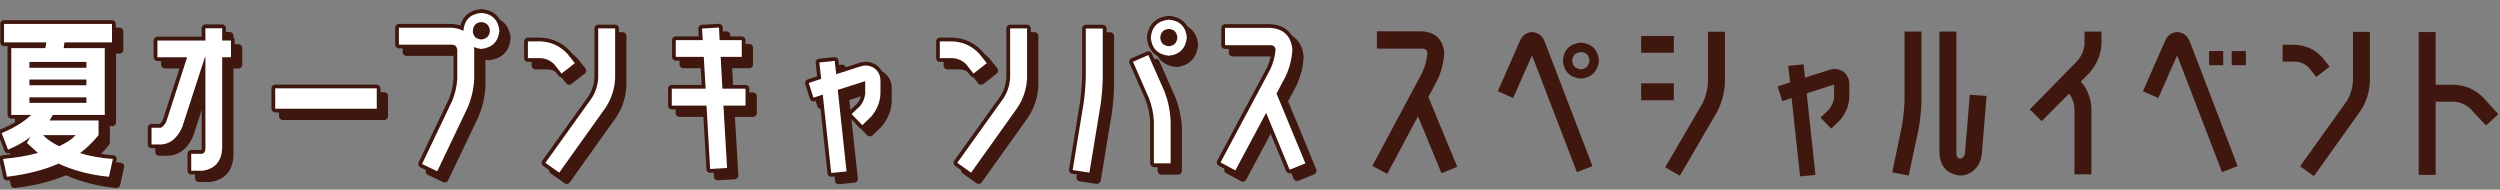
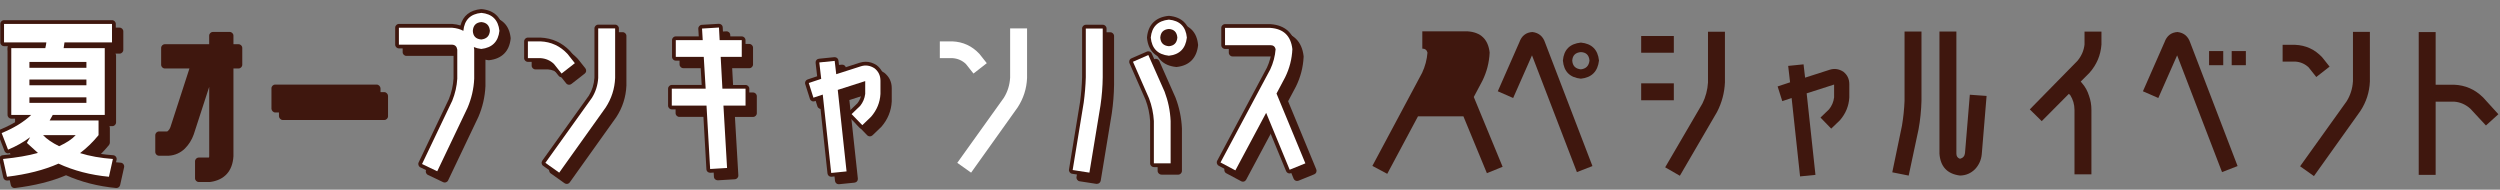
<svg xmlns="http://www.w3.org/2000/svg" id="_レイヤー_2" data-name="レイヤー 2" viewBox="0 0 725 55">
  <rect x="0" y="0" width="725" height="55" fill="#808080" stroke="none" />
  <defs>
    <style>
      .cls-1 {
        fill: none;
      }

      .cls-2 {
        fill: #fff;
      }

      .cls-3 {
        fill: #3f170e;
      }

      .cls-4 {
        clip-path: url(#clippath);
      }
    </style>
    <clipPath id="clippath">
      <rect class="cls-1" width="725" height="55" />
    </clipPath>
  </defs>
  <g id="_レイヤー_1-2" data-name="レイヤー 1">
    <g class="cls-4">
      <g>
        <g>
-           <path class="cls-3" d="M411.22,33.73l-8.92,16.68-4.31-2.3,14.43-27c.87-1.87,1.39-3.82,1.55-5.86-.2-.77-.7-1.15-1.5-1.15h-13.17v-5.01h13.17c3.81.27,5.93,2.32,6.36,6.16-.13,2.87-.83,5.59-2.1,8.17l-2.5,4.71,8.36,20.24-4.56,1.85-6.81-16.48Z" />
+           <path class="cls-3" d="M411.22,33.73l-8.92,16.68-4.31-2.3,14.43-27c.87-1.87,1.39-3.82,1.55-5.86-.2-.77-.7-1.15-1.5-1.15v-5.01h13.17c3.81.27,5.93,2.32,6.36,6.16-.13,2.87-.83,5.59-2.1,8.17l-2.5,4.71,8.36,20.24-4.56,1.85-6.81-16.48Z" />
          <path class="cls-3" d="M444.43,9.29c1.84.23,3.06,1.27,3.66,3.11l13.72,35.76-4.51,1.75-13.02-33.86-5.46,12.37-4.46-1.95,6.26-14.23c.67-1.87,1.94-2.85,3.81-2.96ZM458.45,12.35c3.17.3,4.92,2.04,5.26,5.21-.37,3.17-2.12,4.93-5.26,5.26-3.21-.33-4.94-2.09-5.21-5.26.27-3.14,2-4.88,5.21-5.21ZM458.45,20.11c1.5-.17,2.34-1.02,2.5-2.55-.13-1.57-.97-2.39-2.5-2.45-1.57.13-2.4.95-2.5,2.45.1,1.54.93,2.39,2.5,2.55Z" />
          <path class="cls-3" d="M475.94,15.3v-4.86h9.47v4.86h-9.47ZM475.94,29.08v-4.91h9.47v4.91h-9.47ZM500.23,9.19v14.73c-.13,3.01-.9,5.86-2.3,8.57l-10.77,18.48-4.26-2.45,10.82-18.53c.93-1.9,1.47-3.92,1.6-6.06v-14.73h4.91Z" />
          <path class="cls-3" d="M522.02,51.17l-2.45-22.74-2.71.9-1.35-4.26,3.61-1.2-.55-4.76,4.46-.45.45,3.86,7.16-2.3c1.37-.43,2.69-.23,3.96.6,1.13.9,1.7,2.1,1.7,3.61v3.81c-.13,2.47-1.04,4.68-2.7,6.61l-2.55,2.45-3.11-3.21,2.5-2.4c.8-1,1.29-2.15,1.45-3.46v-3.71l-7.96,2.55,2.55,23.64-4.46.45Z" />
          <path class="cls-3" d="M552.32,29.23V9.14h4.91v20.09c-.07,2.77-.35,5.53-.85,8.27l-2.86,13.42-4.76-.95,2.81-13.52c.4-2.37.65-4.78.75-7.21ZM569.85,44.4l1.4-16.93,4.86.35-1.4,16.93c-.17,1.67-.82,3.11-1.95,4.31-1.2,1.2-2.66,1.82-4.36,1.85-3.71-.47-5.69-2.59-5.96-6.36V9.14h4.91v35.41c0,.77.35,1.27,1.05,1.5.87-.23,1.35-.78,1.45-1.65Z" />
          <path class="cls-3" d="M599.96,27.22l-7.86,7.91-3.46-3.41,13.82-14.08c1.17-1.4,1.85-2.97,2.05-4.71v-3.76h4.91v3.76c-.23,3.11-1.39,5.83-3.46,8.17l-2.55,2.55.45.55c.87,1,1.52,2.19,1.95,3.56.47,1.3.7,2.67.7,4.11v18.68h-4.91v-18.68c0-1.57-.42-3.01-1.25-4.31l-.4-.35Z" />
          <path class="cls-3" d="M631.52,9.29c1.84.23,3.05,1.27,3.66,3.11l13.72,35.76-4.51,1.75-13.02-33.86-5.46,12.37-4.46-1.95,6.26-14.23c.67-1.87,1.94-2.85,3.81-2.96ZM640.63,18.91v-4.11h4.11v4.11h-4.11ZM647.19,18.91v-4.11h4.11v4.11h-4.11Z" />
          <path class="cls-3" d="M669.58,19.61c-1.1-1.07-2.42-1.65-3.96-1.75h-3.66v-4.86h3.66c3.07.13,5.68,1.34,7.81,3.61l2.15,2.71-3.86,3.01-2.15-2.71ZM682.36,23.62v-14.38h4.91v14.38c-.13,3.11-1.05,5.96-2.76,8.57l-13.47,18.88-4.01-2.85,13.52-18.88c1.07-1.74,1.67-3.64,1.8-5.71Z" />
          <path class="cls-3" d="M720.07,28.22l4.46,4.91-3.61,3.26-4.51-4.86c-1.37-1.23-2.94-1.92-4.71-2.05h-5.36v21.24h-4.91V9.29h4.91v15.28h5.36c3.24.13,6.03,1.35,8.37,3.66Z" />
        </g>
        <g>
          <g>
            <path class="cls-3" d="M4.2,54.53c-.5,0-.95-.35-1.06-.85l-1.15-5.16c-.07-.3,0-.62.18-.88.18-.25.46-.42.77-.45,3.02-.3,5.7-.71,7.99-1.23,0,0-1.7-1.54-1.71-1.55-1.37.83-2.81,1.56-4.31,2.16-.13.05-.27.08-.41.08-.15,0-.29-.03-.43-.09-.27-.12-.48-.33-.58-.61l-1.85-4.81c-.21-.55.05-1.17.6-1.4,2.27-.93,4.25-1.99,5.92-3.16h-2.7c-.6,0-1.09-.49-1.09-1.09v-19.38c0-.21.06-.4.16-.56h-1.17c-.6,0-1.09-.49-1.09-1.09v-5.36c0-.6.49-1.09,1.09-1.09h31.31c.6,0,1.09.49,1.09,1.09v5.36c0,.6-.49,1.09-1.09,1.09h-1.17c.1.16.16.36.16.56v19.38c0,.6-.49,1.09-1.09,1.09h-.84c.08.15.13.33.13.51v4.26c0,.25-.09.49-.24.69-1.19,1.46-2.49,2.81-3.89,4.04,2.2.54,4.64.91,7.28,1.1.32.02.6.18.79.44s.26.58.19.89l-1.15,5.16c-.11.5-.56.85-1.06.85-.03,0-.07,0-.1,0-5.23-.49-10.12-1.74-14.53-3.7-4.13,1.77-9.11,3.01-14.79,3.7-.04,0-.09,0-.13,0ZM17.76,42.46c.48.31,1.01.61,1.59.91.61-.3,1.17-.6,1.67-.91h-3.26Z" />
            <path class="cls-3" d="M57.65,52.78c-.6,0-1.09-.49-1.09-1.09v-4.91c0-.6.49-1.09,1.09-1.09h2.92c.07-.08.1-.18.1-.36v-20.14l-4.49,13.81c-.56,1.58-1.43,2.95-2.57,4.09-1.3,1.26-2.86,1.95-4.66,2.07h-2.83c-.6,0-1.09-.48-1.09-1.09v-4.86c0-.6.49-1.09,1.09-1.09h2.38c.45-.32.75-.75.94-1.31l5.5-16.95h-7.12c-.6,0-1.09-.49-1.09-1.09v-4.86c0-.6.49-1.09,1.09-1.09h12.84v-2.47c0-.6.49-1.09,1.09-1.09h4.86c.6,0,1.09.49,1.09,1.09v2.47h1.47c.6,0,1.09.49,1.09,1.09v4.86c0,.6-.49,1.09-1.09,1.09h-1.47v25.46c-.27,4.28-2.56,6.83-6.64,7.44-.05,0-.11.01-.16.01h-3.26Z" />
            <rect class="cls-3" x="80.9" y="26.71" width="31.63" height="8.09" rx="1.09" ry="1.09" />
            <path class="cls-3" d="M128.97,52.93c-.16,0-.32-.04-.47-.11l-4.41-2.1c-.54-.26-.77-.91-.51-1.45l8.77-18.38c.76-1.89,1.22-3.92,1.35-5.96v-8.26c-.08-.43-.23-.44-.45-.46h-15.39c-.6,0-1.09-.48-1.09-1.09v-4.91c0-.6.49-1.09,1.09-1.09h15.48c.87.07,1.66.22,2.37.45.72-2.82,2.75-4.45,5.94-4.75.03,0,.07,0,.1,0s.07,0,.1,0c3.69.35,5.85,2.49,6.24,6.18,0,.08,0,.15,0,.23-.39,3.65-2.54,5.8-6.22,6.23-.04,0-.08,0-.12,0-.05,0-.09,0-.14,0-.28-.04-.56-.08-.83-.14v7.67c-.14,3.11-.83,6.08-2.04,8.9l-8.78,18.42c-.12.26-.35.46-.62.56-.12.04-.24.06-.36.06ZM140.38,11.13c.05.91.43,1.3,1.35,1.4.91-.12,1.32-.53,1.42-1.41-.1-.94-.51-1.35-1.41-1.46-.91.1-1.29.51-1.36,1.47Z" />
            <path class="cls-3" d="M164.34,53.33c-.22,0-.44-.07-.63-.2l-4.01-2.85c-.24-.17-.39-.42-.44-.71-.05-.29.02-.58.19-.81l13.52-18.88c.93-1.51,1.48-3.27,1.6-5.15v-14.31c0-.6.48-1.09,1.09-1.09h4.91c.6,0,1.09.49,1.09,1.09v14.38c-.14,3.34-1.13,6.4-2.93,9.16l-13.5,18.92c-.21.3-.55.46-.89.46ZM165.04,24.58c-.32,0-.64-.14-.85-.41l-2.11-2.65c-.91-.86-1.96-1.32-3.22-1.4h-3.59c-.6,0-1.09-.48-1.09-1.09v-4.86c0-.6.49-1.09,1.09-1.09h3.66c3.4.15,6.28,1.48,8.61,3.95l2.21,2.77c.18.23.26.52.23.81-.03.29-.18.55-.41.73l-3.86,3.01c-.2.15-.43.23-.67.23Z" />
            <path class="cls-3" d="M208.12,52.28c-.27,0-.52-.1-.72-.27-.22-.19-.35-.46-.36-.75l-.99-17.36h-9.04c-.6,0-1.09-.49-1.09-1.09v-4.91c0-.6.49-1.09,1.09-1.09h8.66l-.42-7.04h-7.09c-.6,0-1.09-.49-1.09-1.09v-4.86c0-.6.49-1.09,1.09-1.09h6.66l-.13-2.2c-.04-.6.42-1.12,1.02-1.15,0,0,4.95-.3,4.98-.3.27,0,.52.1.72.28.22.19.35.46.36.75l.14,2.63h5.38c.6,0,1.09.49,1.09,1.09v4.86c0,.6-.49,1.09-1.09,1.09h-4.96l.38,7.04h5.68c.6,0,1.09.49,1.09,1.09v4.91c0,.6-.49,1.09-1.09,1.09h-5.26l.99,16.93c.04.6-.42,1.11-1.02,1.15,0,0-4.95.3-4.98.3Z" />
            <path class="cls-3" d="M243.23,53.43c-.55,0-1.02-.41-1.08-.97l-2.31-21.4-1.42.47c-.11.04-.23.06-.34.06-.17,0-.34-.04-.49-.12-.26-.13-.46-.36-.54-.64l-1.35-4.26c-.18-.57.13-1.17.69-1.36l2.77-.92-.45-3.88c-.03-.29.05-.58.23-.81.18-.23.45-.37.74-.4l4.46-.45s.07,0,.11,0c.55,0,1.02.41,1.08.96l.3,2.54,5.9-1.9c.58-.18,1.15-.27,1.72-.27,1.09,0,2.16.34,3.17,1,1.48,1.17,2.19,2.67,2.19,4.52v3.81c-.15,2.76-1.15,5.21-2.97,7.32-.02.03-.05.05-.07.07l-2.55,2.45c-.21.2-.48.3-.75.3s-.57-.11-.78-.33l-3.11-3.21c-.2-.21-.31-.49-.31-.78,0-.29.13-.56.33-.77l2.45-2.35c.64-.82,1.02-1.74,1.17-2.79v-2.14l-5.7,1.83,2.46,22.76c.03.29-.05.58-.24.8-.18.23-.45.37-.74.4l-4.46.45s-.07,0-.11,0Z" />
-             <path class="cls-3" d="M283.8,53.33c-.22,0-.44-.07-.63-.2l-4.01-2.85c-.24-.17-.39-.42-.44-.71-.05-.29.02-.58.19-.81l13.52-18.88c.93-1.51,1.48-3.27,1.6-5.15v-14.31c0-.6.48-1.09,1.09-1.09h4.91c.6,0,1.09.49,1.09,1.09v14.38c-.14,3.34-1.13,6.4-2.93,9.16l-13.5,18.92c-.21.3-.55.46-.89.46ZM284.5,24.58c-.32,0-.64-.14-.85-.41l-2.11-2.65c-.91-.86-1.96-1.32-3.22-1.4h-3.59c-.6,0-1.09-.48-1.09-1.09v-4.86c0-.6.49-1.09,1.09-1.09h3.66c3.4.15,6.28,1.48,8.61,3.95l2.21,2.77c.18.23.26.52.23.81-.03.29-.18.55-.41.73l-3.86,3.01c-.2.15-.43.23-.67.23Z" />
            <path class="cls-3" d="M318.12,53.33c-.06,0-.11,0-.17-.01l-4.86-.75c-.29-.04-.54-.2-.71-.44-.17-.24-.24-.53-.19-.82l3.21-19.59c.32-2.37.52-4.79.59-7.17v-14.1c0-.6.49-1.09,1.09-1.09h4.91c.6,0,1.09.49,1.09,1.09v14.13c-.03,2.76-.26,5.55-.66,8.32l-3.21,19.5c-.09.53-.55.91-1.07.91ZM336.8,50.63c-.6,0-1.09-.49-1.09-1.09v-12.27c-.12-2.08-.57-4.18-1.33-6.17l-4.64-10.57c-.12-.26-.12-.56-.02-.83.1-.27.31-.49.58-.6l4.46-1.95c.14-.06.29-.09.44-.09.42,0,.82.24,1,.65l4.71,10.62c1.09,2.86,1.71,5.84,1.85,8.91v12.32c0,.6-.49,1.09-1.09,1.09h-4.86ZM341.04,19.42c-3.73-.39-5.88-2.54-6.23-6.24,0-.07,0-.14,0-.21.35-3.66,2.51-5.8,6.23-6.19.04,0,.08,0,.11,0,.03,0,.07,0,.1,0,3.7.35,5.84,2.49,6.19,6.19,0,.08,0,.15,0,.23-.43,3.68-2.56,5.83-6.18,6.22-.04,0-.08,0-.12,0s-.08,0-.11,0ZM339.74,13.07c.08.92.47,1.31,1.41,1.41.88-.1,1.26-.49,1.36-1.41-.12-1.07-.6-1.34-1.35-1.41-.95.1-1.34.49-1.42,1.41Z" />
            <path class="cls-3" d="M360.44,52.68c-.18,0-.35-.04-.51-.13l-4.31-2.3c-.53-.28-.73-.94-.45-1.47l14.43-27c.75-1.63,1.24-3.4,1.41-5.23-.06-.14-.15-.18-.4-.18h-13.17c-.6,0-1.09-.49-1.09-1.09v-5.01c0-.6.49-1.09,1.09-1.09h13.17c4.4.31,6.95,2.77,7.44,7.13,0,.06,0,.12,0,.17-.14,3.01-.89,5.9-2.22,8.6l-2.28,4.28,8.17,19.76c.11.27.11.57,0,.84s-.33.48-.59.59l-4.56,1.85c-.13.05-.27.08-.41.08-.43,0-.83-.25-1.01-.67l-5.93-14.35-7.83,14.65c-.14.25-.37.45-.64.53-.1.03-.21.05-.32.05Z" />
          </g>
          <g>
            <path class="cls-3" d="M2.02,52.36c-.5,0-.95-.35-1.06-.85l-1.15-5.16c-.07-.3,0-.62.18-.88.18-.25.46-.42.77-.45,3.02-.3,5.7-.71,7.99-1.23,0,0-1.7-1.54-1.71-1.55-1.37.83-2.81,1.56-4.31,2.16-.13.05-.27.08-.41.08-.15,0-.29-.03-.43-.09-.27-.12-.48-.33-.58-.61l-1.85-4.81c-.21-.55.05-1.17.6-1.4,2.27-.93,4.25-1.99,5.92-3.16h-2.7c-.6,0-1.09-.49-1.09-1.09V13.95c0-.21.06-.4.16-.56h-1.17c-.6,0-1.09-.49-1.09-1.09v-5.36c0-.6.49-1.09,1.09-1.09h31.31c.6,0,1.09.49,1.09,1.09v5.36c0,.6-.49,1.09-1.09,1.09h-1.17c.1.16.16.36.16.56v19.38c0,.6-.49,1.09-1.09,1.09h-.84c.08.15.13.33.13.51v4.26c0,.25-.09.49-.24.69-1.19,1.46-2.49,2.81-3.89,4.04,2.2.54,4.64.91,7.28,1.1.32.02.6.18.79.44s.26.58.19.89l-1.15,5.16c-.11.5-.56.85-1.06.85-.03,0-.07,0-.1,0-5.23-.49-10.12-1.74-14.53-3.7-4.13,1.77-9.11,3.01-14.79,3.7-.04,0-.09,0-.13,0ZM15.58,40.28c.48.31,1.01.61,1.59.91.61-.3,1.17-.6,1.67-.91h-3.26Z" />
-             <path class="cls-3" d="M55.47,50.6c-.6,0-1.09-.49-1.09-1.09v-4.91c0-.6.49-1.09,1.09-1.09h2.92c.07-.08.1-.18.1-.36v-20.14l-4.49,13.81c-.56,1.58-1.43,2.95-2.57,4.09-1.3,1.26-2.86,1.95-4.66,2.07h-2.83c-.6,0-1.09-.48-1.09-1.09v-4.86c0-.6.49-1.09,1.09-1.09h2.38c.45-.32.75-.75.94-1.31l5.5-16.95h-7.12c-.6,0-1.09-.49-1.09-1.09v-4.86c0-.6.49-1.09,1.09-1.09h12.84v-2.47c0-.6.49-1.09,1.09-1.09h4.86c.6,0,1.09.49,1.09,1.09v2.47h1.47c.6,0,1.09.49,1.09,1.09v4.86c0,.6-.49,1.09-1.09,1.09h-1.47v25.46c-.27,4.28-2.56,6.83-6.64,7.44-.05,0-.11.01-.16.01h-3.26Z" />
            <rect class="cls-3" x="78.72" y="24.53" width="31.63" height="8.09" rx="1.09" ry="1.09" />
            <path class="cls-3" d="M126.8,50.75c-.16,0-.32-.04-.47-.11l-4.41-2.1c-.54-.26-.77-.91-.51-1.45l8.77-18.38c.76-1.89,1.22-3.92,1.35-5.96v-8.26c-.08-.43-.23-.44-.45-.46h-15.39c-.6,0-1.09-.48-1.09-1.09v-4.91c0-.6.49-1.09,1.09-1.09h15.48c.87.07,1.66.22,2.37.45.72-2.82,2.75-4.45,5.94-4.75.03,0,.07,0,.1,0s.07,0,.1,0c3.69.35,5.85,2.49,6.24,6.18,0,.08,0,.15,0,.23-.39,3.65-2.54,5.8-6.22,6.23-.04,0-.08,0-.12,0-.05,0-.09,0-.14,0-.28-.04-.56-.08-.83-.14v7.67c-.14,3.11-.83,6.08-2.04,8.9l-8.78,18.42c-.12.26-.35.46-.62.56-.12.04-.24.06-.36.06ZM138.21,8.95c.05.91.43,1.3,1.35,1.4.91-.12,1.32-.53,1.42-1.41-.1-.94-.51-1.35-1.41-1.46-.91.1-1.29.51-1.36,1.47Z" />
            <path class="cls-3" d="M162.16,51.15c-.22,0-.44-.07-.63-.2l-4.01-2.85c-.24-.17-.39-.42-.44-.71-.05-.29.02-.58.19-.81l13.52-18.88c.93-1.51,1.48-3.27,1.6-5.15v-14.31c0-.6.48-1.09,1.09-1.09h4.91c.6,0,1.09.49,1.09,1.09v14.38c-.14,3.34-1.13,6.4-2.93,9.16l-13.5,18.92c-.21.3-.55.46-.89.46ZM162.86,22.4c-.32,0-.64-.14-.85-.41l-2.11-2.65c-.91-.86-1.96-1.32-3.22-1.4h-3.59c-.6,0-1.09-.48-1.09-1.09v-4.86c0-.6.49-1.09,1.09-1.09h3.66c3.4.15,6.28,1.48,8.61,3.95l2.21,2.77c.18.23.26.52.23.81-.03.29-.18.55-.41.73l-3.86,3.01c-.2.15-.43.23-.67.23Z" />
            <path class="cls-3" d="M205.94,50.1c-.27,0-.52-.1-.72-.27-.22-.19-.35-.46-.36-.75l-.99-17.36h-9.04c-.6,0-1.09-.49-1.09-1.09v-4.91c0-.6.49-1.09,1.09-1.09h8.66l-.42-7.04h-7.09c-.6,0-1.09-.49-1.09-1.09v-4.86c0-.6.49-1.09,1.09-1.09h6.66l-.13-2.2c-.04-.6.42-1.12,1.02-1.15,0,0,4.95-.3,4.98-.3.27,0,.52.1.72.28.22.19.35.46.36.75l.14,2.63h5.38c.6,0,1.09.49,1.09,1.09v4.86c0,.6-.49,1.09-1.09,1.09h-4.96l.38,7.04h5.68c.6,0,1.09.49,1.09,1.09v4.91c0,.6-.49,1.09-1.09,1.09h-5.26l.99,16.93c.04.6-.42,1.11-1.02,1.15,0,0-4.95.3-4.98.3Z" />
            <path class="cls-3" d="M241.05,51.26c-.55,0-1.02-.41-1.08-.97l-2.31-21.4-1.42.47c-.11.04-.23.06-.34.06-.17,0-.34-.04-.49-.12-.26-.13-.46-.36-.54-.64l-1.35-4.26c-.18-.57.13-1.17.69-1.36l2.77-.92-.45-3.88c-.03-.29.05-.58.23-.81.18-.23.45-.37.74-.4l4.46-.45s.07,0,.11,0c.55,0,1.02.41,1.08.96l.3,2.54,5.9-1.9c.58-.18,1.15-.27,1.72-.27,1.09,0,2.16.34,3.17,1,1.48,1.17,2.19,2.67,2.19,4.52v3.81c-.15,2.76-1.15,5.21-2.97,7.32-.02.03-.05.05-.07.07l-2.55,2.45c-.21.2-.48.3-.75.3s-.57-.11-.78-.33l-3.11-3.21c-.2-.21-.31-.49-.31-.78,0-.29.13-.56.33-.77l2.45-2.35c.64-.82,1.02-1.74,1.17-2.79v-2.14l-5.7,1.83,2.46,22.76c.03.29-.05.58-.24.8-.18.23-.45.37-.74.4l-4.46.45s-.07,0-.11,0Z" />
-             <path class="cls-3" d="M281.62,51.15c-.22,0-.44-.07-.63-.2l-4.01-2.85c-.24-.17-.39-.42-.44-.71-.05-.29.02-.58.19-.81l13.52-18.88c.93-1.51,1.48-3.27,1.6-5.15v-14.31c0-.6.48-1.09,1.09-1.09h4.91c.6,0,1.09.49,1.09,1.09v14.38c-.14,3.34-1.13,6.4-2.93,9.16l-13.5,18.92c-.21.3-.55.46-.89.46ZM282.33,22.4c-.32,0-.64-.14-.85-.41l-2.11-2.65c-.91-.86-1.96-1.32-3.22-1.4h-3.59c-.6,0-1.09-.48-1.09-1.09v-4.86c0-.6.49-1.09,1.09-1.09h3.66c3.4.15,6.28,1.48,8.61,3.95l2.21,2.77c.18.23.26.52.23.81-.03.29-.18.55-.41.73l-3.86,3.01c-.2.15-.43.23-.67.23Z" />
            <path class="cls-3" d="M315.94,51.15c-.06,0-.11,0-.17-.01l-4.86-.75c-.29-.04-.54-.2-.71-.44-.17-.24-.24-.53-.19-.82l3.21-19.59c.32-2.37.52-4.79.59-7.17v-14.1c0-.6.49-1.09,1.09-1.09h4.91c.6,0,1.09.49,1.09,1.09v14.13c-.03,2.76-.26,5.55-.66,8.32l-3.21,19.5c-.09.53-.55.91-1.07.91ZM334.62,48.45c-.6,0-1.09-.49-1.09-1.09v-12.27c-.12-2.08-.57-4.18-1.33-6.17l-4.64-10.57c-.12-.26-.12-.56-.02-.83.1-.27.31-.49.58-.6l4.46-1.95c.14-.06.29-.09.44-.09.42,0,.82.24,1,.65l4.71,10.62c1.09,2.86,1.71,5.84,1.85,8.91v12.32c0,.6-.49,1.09-1.09,1.09h-4.86ZM338.86,17.24c-3.73-.39-5.88-2.54-6.23-6.24,0-.07,0-.14,0-.21.35-3.66,2.51-5.8,6.23-6.19.04,0,.08,0,.11,0,.03,0,.07,0,.1,0,3.7.35,5.84,2.49,6.19,6.19,0,.08,0,.15,0,.23-.43,3.68-2.56,5.83-6.18,6.22-.04,0-.08,0-.12,0s-.08,0-.11,0ZM337.56,10.9c.08.92.47,1.31,1.41,1.41.88-.1,1.26-.49,1.36-1.41-.12-1.07-.6-1.34-1.35-1.41-.95.1-1.34.49-1.42,1.41Z" />
            <path class="cls-3" d="M358.26,50.5c-.18,0-.35-.04-.51-.13l-4.31-2.3c-.53-.28-.73-.94-.45-1.47l14.43-27c.75-1.63,1.24-3.4,1.41-5.23-.06-.14-.15-.18-.4-.18h-13.17c-.6,0-1.09-.49-1.09-1.09v-5.01c0-.6.49-1.09,1.09-1.09h13.17c4.4.31,6.95,2.77,7.44,7.13,0,.06,0,.12,0,.17-.14,3.01-.89,5.9-2.22,8.6l-2.28,4.28,8.17,19.76c.11.27.11.57,0,.84s-.33.48-.59.59l-4.56,1.85c-.13.05-.27.08-.41.08-.43,0-.83-.25-1.01-.67l-5.93-14.35-7.83,14.65c-.14.25-.37.45-.64.53-.1.03-.21.05-.32.05Z" />
          </g>
          <g>
            <path class="cls-2" d="M1.17,12.3v-5.36h31.31v5.36h-13.78c0,.17-.04.43-.12.8-.08.37-.12.65-.12.85h11.92v19.38h-15.08c-.2.33-.5.87-.9,1.6h14.18v4.26c-1.6,1.97-3.39,3.71-5.36,5.21,2.77.87,5.94,1.44,9.52,1.7l-1.15,5.16c-5.31-.5-10.19-1.77-14.63-3.81-4.14,1.84-9.12,3.11-14.93,3.81l-1.15-5.16c4.01-.4,7.38-.98,10.12-1.75l-3.21-2.91.95-1.65c-1.97,1.47-4.11,2.67-6.41,3.61l-1.85-4.81c3.57-1.47,6.43-3.22,8.57-5.26H3.27V13.95h9.87c.03-.2.09-.48.18-.85.08-.37.12-.63.12-.8H1.17ZM8.53,19.66h16.53v-1.7H8.53v1.7ZM8.53,23.07v1.65h16.53v-1.65H8.53ZM25.06,29.83v-1.6H8.53v1.6h16.53ZM17.15,42.4c2.17-1,3.77-2.07,4.81-3.21h-9.47c1.07,1.14,2.62,2.2,4.66,3.21Z" />
-             <path class="cls-2" d="M50.66,40.15c-1.1,1.07-2.42,1.65-3.96,1.75h-2.75v-4.86h2.71c.8-.47,1.35-1.15,1.65-2.05l5.96-18.38h-8.62v-4.86h13.92v-3.56h4.86v3.56h2.55v4.86h-2.55v26.55c-.23,3.71-2.14,5.83-5.71,6.36h-3.26v-4.91h3.26c.57-.3.85-.78.85-1.45v-26.55h-.15l-6.46,19.89c-.5,1.4-1.27,2.62-2.3,3.66Z" />
-             <path class="cls-2" d="M79.81,31.53v-5.91h29.45v5.91h-29.45Z" />
            <path class="cls-2" d="M139.57,3.73c3.17.3,4.93,2.04,5.26,5.21-.33,3.14-2.09,4.89-5.26,5.26-.8-.1-1.52-.28-2.15-.55.03.27.07.52.1.75v8.42c-.13,2.94-.79,5.76-1.95,8.47l-8.77,18.38-4.41-2.1,8.77-18.38c.83-2.07,1.32-4.19,1.45-6.36v-8.42c-.13-.9-.62-1.39-1.45-1.45h-15.48v-4.91h15.48c1.24.1,2.3.4,3.21.9.3-3.17,2.04-4.91,5.21-5.21ZM139.57,11.45c1.54-.17,2.37-1,2.5-2.5-.13-1.57-.97-2.42-2.5-2.55-1.54.13-2.35.99-2.45,2.55.07,1.54.88,2.37,2.45,2.5Z" />
            <path class="cls-2" d="M160.71,18.61c-1.1-1.07-2.42-1.65-3.96-1.75h-3.66v-4.86h3.66c3.07.13,5.68,1.34,7.81,3.61l2.15,2.71-3.86,3.01-2.15-2.71ZM173.48,22.62v-14.38h4.91v14.38c-.13,3.11-1.05,5.96-2.75,8.57l-13.47,18.88-4.01-2.85,13.52-18.88c1.07-1.74,1.67-3.64,1.8-5.71Z" />
            <path class="cls-2" d="M205.94,49.01l-1.05-18.38h-10.07v-4.91h9.82l-.55-9.22h-8.11v-4.86h7.81l-.2-3.36,4.91-.3.2,3.66h6.41v4.86h-6.11l.5,9.22h6.71v4.91h-6.41l1.05,18.08-4.91.3Z" />
            <path class="cls-2" d="M241.05,50.17l-2.45-22.74-2.71.9-1.35-4.26,3.61-1.2-.55-4.76,4.46-.45.45,3.86,7.16-2.3c1.37-.43,2.69-.23,3.96.6,1.13.9,1.7,2.1,1.7,3.61v3.81c-.13,2.47-1.04,4.68-2.71,6.61l-2.55,2.45-3.11-3.21,2.5-2.4c.8-1,1.29-2.15,1.45-3.46v-3.71l-7.96,2.55,2.55,23.64-4.46.45Z" />
            <path class="cls-2" d="M280.17,18.61c-1.1-1.07-2.42-1.65-3.96-1.75h-3.66v-4.86h3.66c3.07.13,5.68,1.34,7.81,3.61l2.15,2.71-3.86,3.01-2.15-2.71ZM292.94,22.62v-14.38h4.91v14.38c-.13,3.11-1.05,5.96-2.76,8.57l-13.47,18.88-4.01-2.85,13.52-18.88c1.07-1.74,1.67-3.64,1.8-5.71Z" />
            <path class="cls-2" d="M319.14,30.58l-3.21,19.48-4.86-.75,3.21-19.59c.33-2.44.53-4.88.6-7.31v-14.13h4.91v14.13c-.03,2.7-.25,5.43-.65,8.16ZM339.48,35.09v12.27h-4.86v-12.27c-.13-2.27-.6-4.46-1.4-6.56l-4.66-10.62,4.46-1.95,4.71,10.62c1.03,2.71,1.62,5.54,1.75,8.52ZM338.98,5.69c3.17.3,4.91,2.04,5.21,5.21-.37,3.17-2.1,4.93-5.21,5.26-3.21-.33-4.96-2.09-5.26-5.26.3-3.14,2.05-4.88,5.26-5.21ZM338.98,13.4c1.5-.13,2.32-.97,2.45-2.5-.13-1.57-.95-2.4-2.45-2.5-1.57.13-2.4.97-2.5,2.5.1,1.54.93,2.37,2.5,2.5Z" />
            <path class="cls-2" d="M367.18,32.73l-8.92,16.68-4.31-2.3,14.43-27c.87-1.87,1.39-3.82,1.55-5.86-.2-.77-.7-1.15-1.5-1.15h-13.17v-5.01h13.17c3.81.27,5.93,2.32,6.36,6.16-.13,2.87-.83,5.59-2.1,8.17l-2.5,4.71,8.37,20.24-4.56,1.85-6.81-16.48Z" />
          </g>
        </g>
      </g>
    </g>
  </g>
</svg>